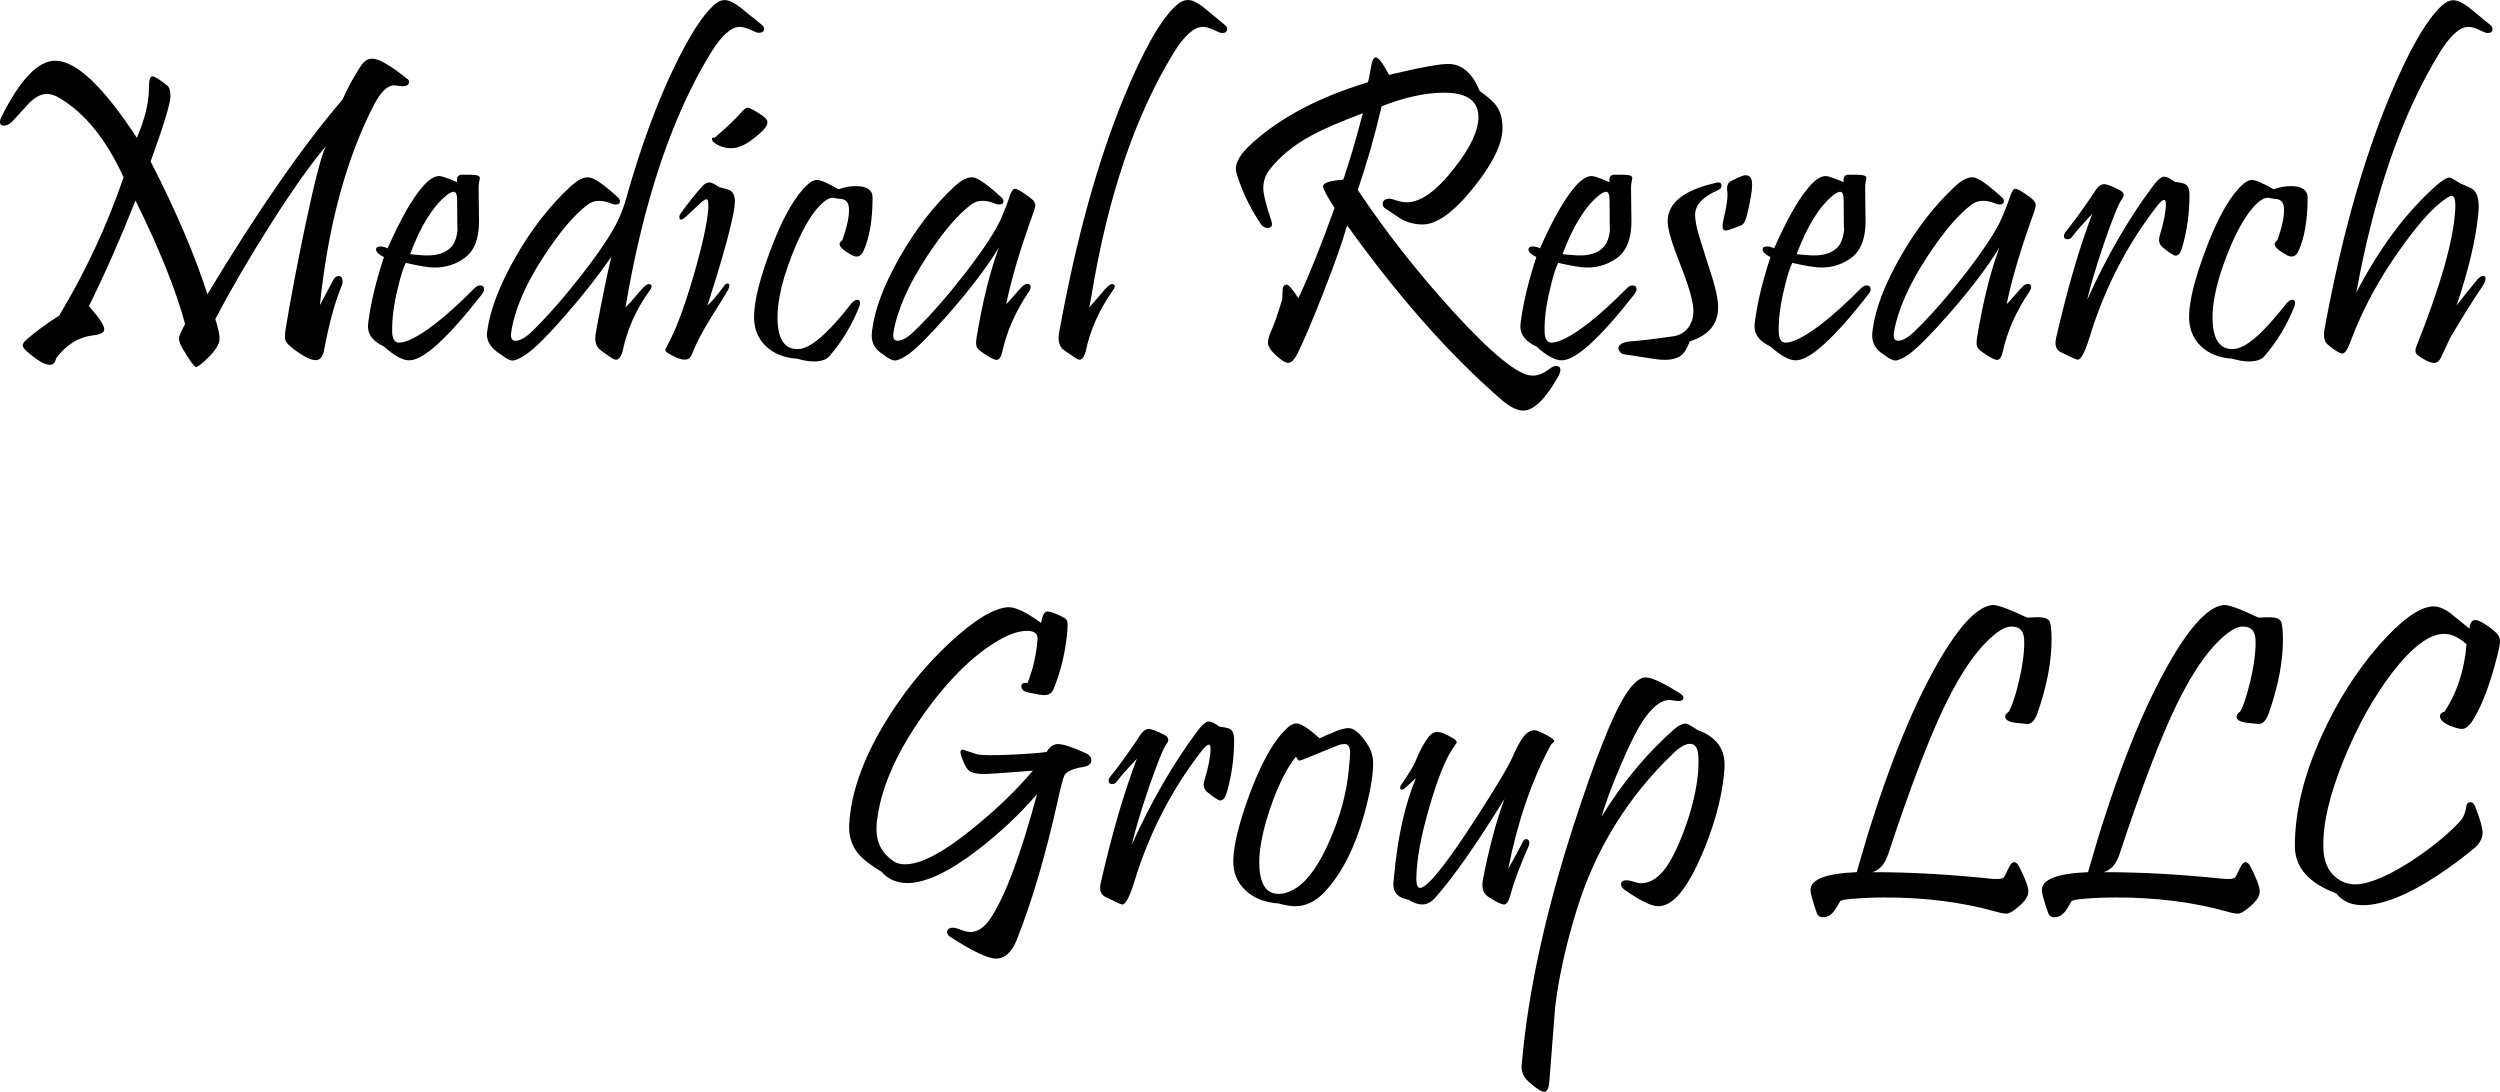
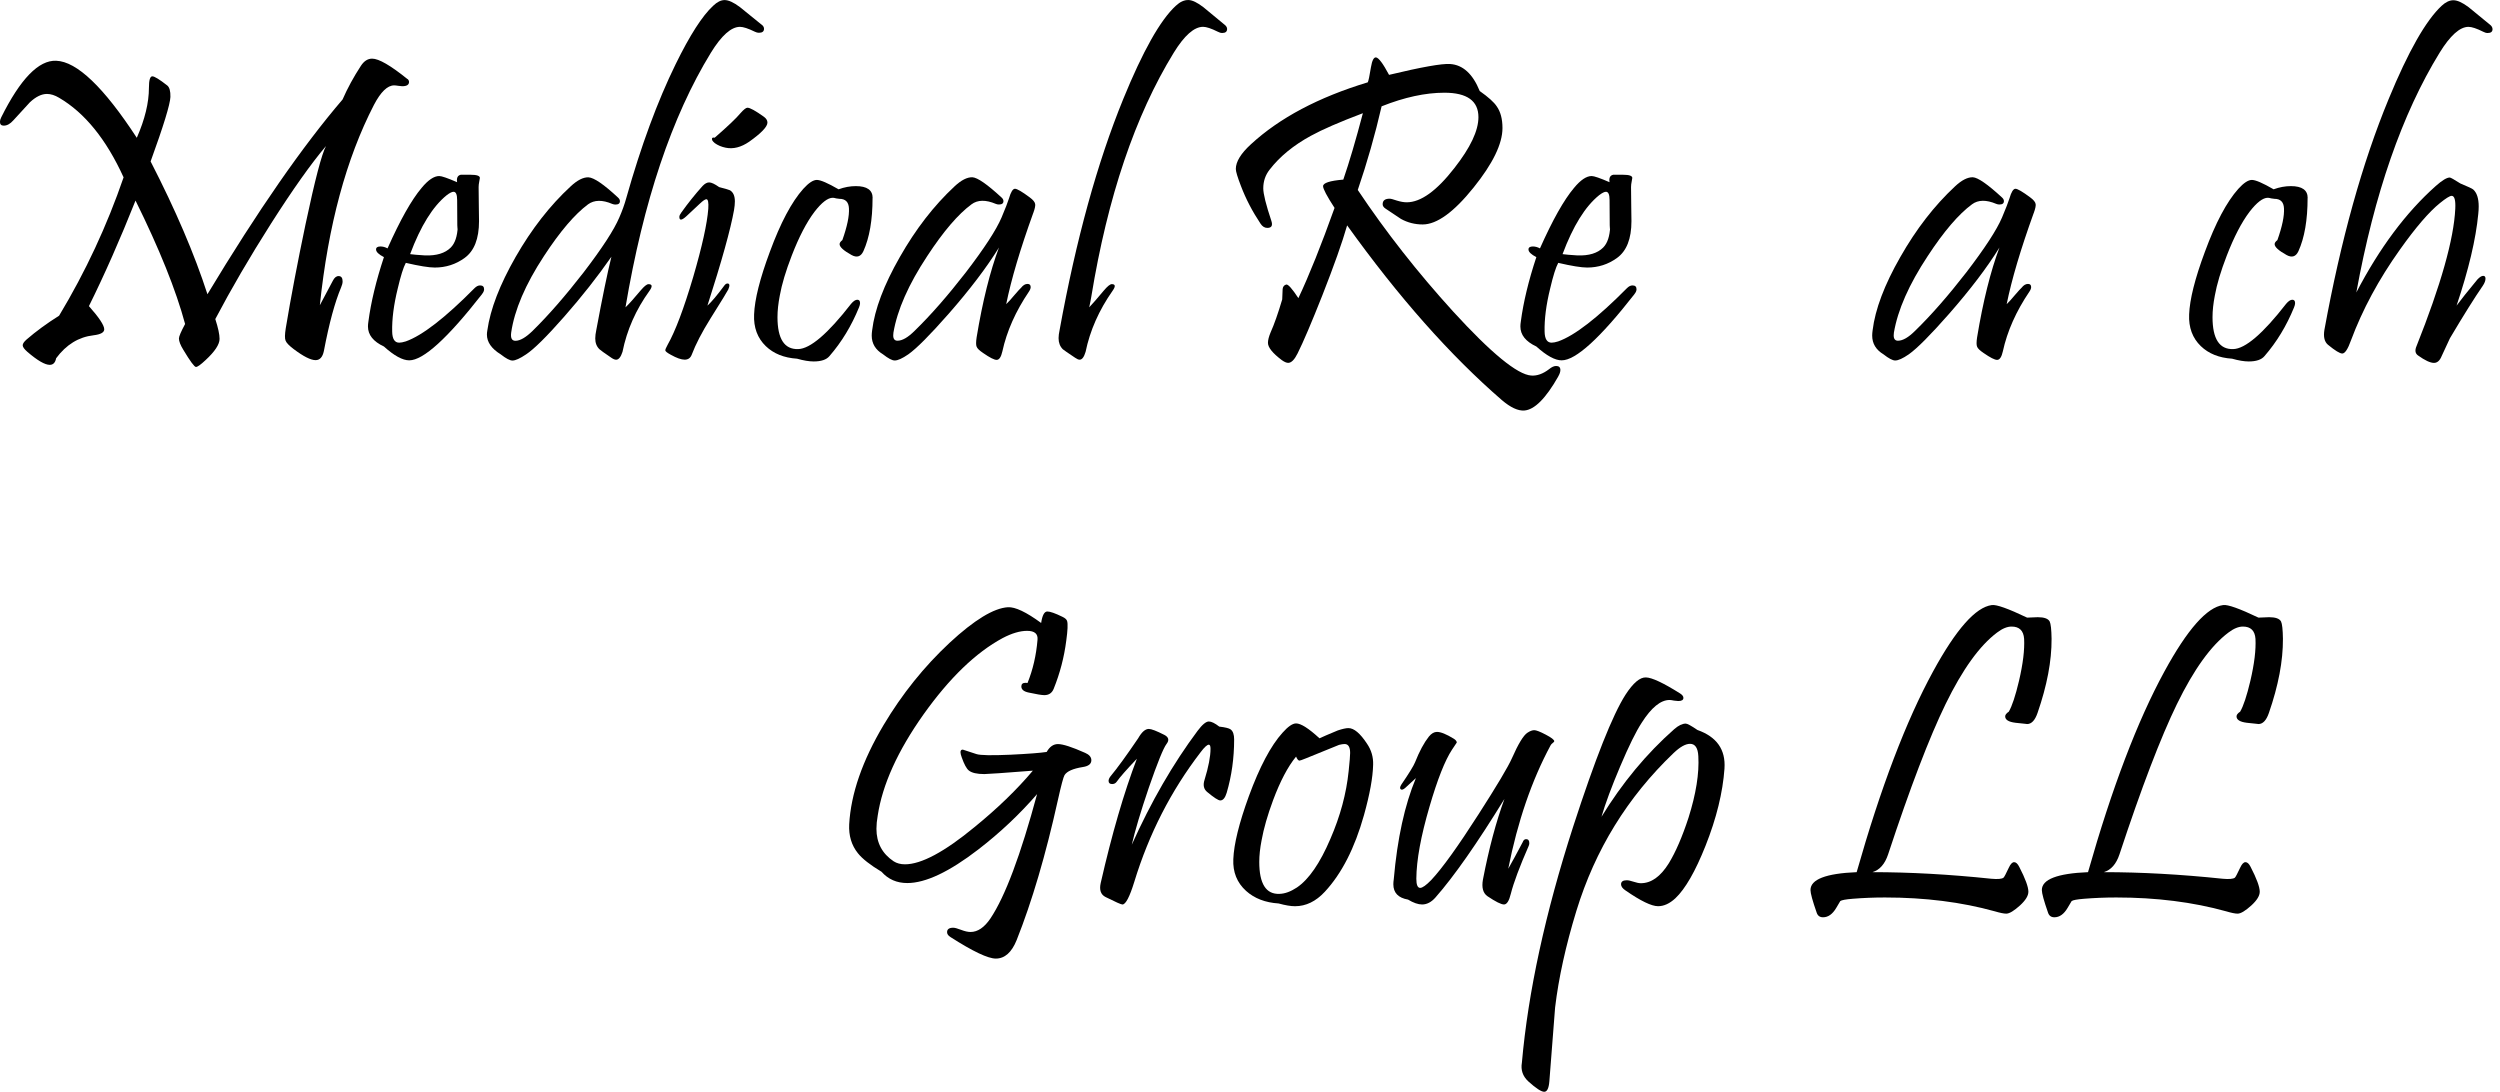
<svg xmlns="http://www.w3.org/2000/svg" width="111.485mm" height="48.686mm" viewBox="0 0 111.485 48.686" version="1.1" id="svg8">
  <defs id="defs2" />
  <g id="layer1" transform="translate(-15.912,-33.753)">
    <g aria-label="Medical Research Group LLC" id="text12" style="font-style:normal;font-variant:normal;font-weight:normal;font-stretch:normal;font-size:19.436px;line-height:1.25;font-family:Pristina;-inkscape-font-specification:'Pristina, Normal';font-variant-ligatures:normal;font-variant-caps:normal;font-variant-numeric:normal;font-variant-east-asian:normal;fill:#000000;fill-opacity:1;stroke:none;stroke-width:0.202">
      <path d="m 34.086,37.275 q 0.066,0.057 0.066,0.133 0,0.19 -0.304,0.19 -0.057,0 -0.18,-0.019 -0.114,-0.019 -0.18,-0.019 -0.446,0 -0.902,0.873 -1.851,3.587 -2.411,8.931 0.218,-0.408 0.579,-1.091 0.104,-0.209 0.256,-0.209 0.18,0 0.18,0.237 0,0.114 -0.066,0.266 -0.418,0.987 -0.769,2.838 -0.085,0.408 -0.37,0.408 -0.323,0 -0.978,-0.494 -0.313,-0.237 -0.361,-0.38 -0.057,-0.133 0.009,-0.55 0.342,-2.059 0.883,-4.641 0.626,-2.952 0.911,-3.483 -0.997,1.177 -2.449,3.455 -1.424,2.24 -2.487,4.261 0.19,0.588 0.19,0.883 0,0.37 -0.626,0.949 -0.323,0.304 -0.427,0.304 -0.104,0 -0.56,-0.759 -0.199,-0.323 -0.199,-0.512 0,-0.133 0.275,-0.645 -0.607,-2.259 -2.211,-5.504 -1.025,2.581 -2.078,4.707 0.683,0.769 0.683,1.034 0,0.209 -0.475,0.266 -0.997,0.114 -1.67,1.025 -0.057,0.294 -0.285,0.294 -0.323,0 -0.997,-0.579 -0.209,-0.18 -0.209,-0.294 0,-0.104 0.171,-0.256 0.636,-0.55 1.452,-1.063 1.765,-2.933 2.876,-6.169 -1.158,-2.543 -2.876,-3.549 -0.285,-0.171 -0.541,-0.171 -0.361,0 -0.759,0.37 -0.37,0.399 -0.74,0.807 -0.209,0.237 -0.427,0.237 -0.171,0 -0.171,-0.171 0,-0.085 0.057,-0.199 1.281,-2.572 2.449,-2.524 1.386,0.047 3.597,3.436 0.541,-1.234 0.541,-2.23 0,-0.512 0.152,-0.512 0.142,0 0.664,0.408 0.152,0.123 0.142,0.512 -0.019,0.494 -0.883,2.876 1.67,3.246 2.534,5.922 3.35,-5.561 6.026,-8.684 0.332,-0.759 0.816,-1.499 0.209,-0.323 0.503,-0.323 0.446,0 1.575,0.911 z" style="font-style:normal;font-variant:normal;font-weight:normal;font-stretch:normal;font-size:19.436px;font-family:Pristina;-inkscape-font-specification:'Pristina, Normal';font-variant-ligatures:normal;font-variant-caps:normal;font-variant-numeric:normal;font-variant-east-asian:normal;text-align:end;text-anchor:end;stroke-width:0.202" id="path204" />
      <path d="m 37.408,46.87 q -2.306,2.952 -3.246,2.952 -0.446,0 -1.129,-0.617 -0.712,-0.332 -0.712,-0.892 0,-0.104 0.019,-0.218 0.171,-1.3 0.693,-2.876 -0.351,-0.18 -0.351,-0.342 0,-0.133 0.199,-0.133 0.152,0 0.313,0.085 0.845,-1.898 1.518,-2.695 0.437,-0.531 0.788,-0.531 0.161,0 0.797,0.275 -0.047,-0.285 0.161,-0.332 0.009,0 0.446,0 0.408,0 0.408,0.142 0,0.028 -0.028,0.161 -0.028,0.133 -0.028,0.247 0,0.342 0.009,0.845 0.009,0.503 0.009,0.674 0,1.177 -0.645,1.642 -0.588,0.427 -1.329,0.427 -0.389,0 -1.291,-0.209 -0.161,0.294 -0.361,1.148 -0.266,1.082 -0.247,1.917 0.009,0.494 0.313,0.494 0.114,0 0.294,-0.057 1.101,-0.389 3.065,-2.373 0.123,-0.123 0.247,-0.123 0.18,0 0.18,0.171 0,0.104 -0.095,0.218 z m -1.11,-4.195 q 0,-0.37 -0.161,-0.37 -0.104,0 -0.304,0.152 -0.93,0.75 -1.632,2.629 0.19,0.028 0.664,0.057 0.769,0.028 1.148,-0.351 0.285,-0.285 0.313,-0.94 -0.028,0.484 -0.028,-1.177 z" style="font-style:normal;font-variant:normal;font-weight:normal;font-stretch:normal;font-size:19.436px;font-family:Pristina;-inkscape-font-specification:'Pristina, Normal';font-variant-ligatures:normal;font-variant-caps:normal;font-variant-numeric:normal;font-variant-east-asian:normal;text-align:end;text-anchor:end;stroke-width:0.202" id="path206" />
      <path d="m 49.869,34.845 q 0.114,0.085 0.114,0.19 0,0.18 -0.228,0.18 -0.085,0 -0.18,-0.047 -0.446,-0.218 -0.664,-0.218 -0.588,0 -1.3,1.158 -2.61,4.261 -3.806,11.351 0.247,-0.237 0.664,-0.74 0.247,-0.294 0.361,-0.294 0.256,0 0.047,0.294 -0.911,1.262 -1.205,2.724 -0.114,0.351 -0.285,0.351 -0.085,0 -0.209,-0.085 -0.475,-0.323 -0.531,-0.38 -0.19,-0.18 -0.19,-0.484 0,-0.161 0.047,-0.38 0.408,-2.192 0.674,-3.265 -0.93,1.338 -2.107,2.676 -1.167,1.329 -1.699,1.68 -0.408,0.275 -0.607,0.275 -0.171,0 -0.522,-0.275 -0.617,-0.38 -0.617,-0.883 0,-0.085 0.019,-0.19 0.199,-1.414 1.262,-3.274 1.072,-1.87 2.449,-3.141 0.446,-0.418 0.797,-0.408 0.37,0.019 1.319,0.902 0.085,0.076 0.085,0.161 0,0.152 -0.199,0.152 -0.066,0 -0.142,-0.028 -0.664,-0.285 -1.082,0.019 -0.892,0.664 -1.965,2.306 -1.243,1.898 -1.462,3.417 -0.047,0.361 0.19,0.361 0.313,0 0.769,-0.446 1.053,-1.034 2.268,-2.6 1.243,-1.623 1.594,-2.449 0.199,-0.456 0.313,-0.873 0.987,-3.492 2.202,-5.97 0.949,-1.936 1.67,-2.6 0.266,-0.256 0.512,-0.256 0.266,0 0.683,0.313 0.475,0.389 0.959,0.778 z" style="font-style:normal;font-variant:normal;font-weight:normal;font-stretch:normal;font-size:19.436px;font-family:Pristina;-inkscape-font-specification:'Pristina, Normal';font-variant-ligatures:normal;font-variant-caps:normal;font-variant-numeric:normal;font-variant-east-asian:normal;text-align:end;text-anchor:end;stroke-width:0.202" id="path208" />
      <path d="m 49.983,38.964 q 0.152,0.114 0.152,0.256 0,0.275 -0.816,0.854 -0.541,0.37 -1.044,0.266 -0.285,-0.057 -0.494,-0.209 -0.066,-0.057 -0.104,-0.114 -0.028,-0.066 -0.009,-0.104 0.028,-0.038 0.114,-0.019 0.873,-0.759 1.148,-1.091 0.218,-0.247 0.313,-0.247 0.171,0 0.74,0.408 z m -1.338,4.157 q -0.228,1.281 -1.186,4.261 0.275,-0.247 0.759,-0.902 0.066,-0.085 0.133,-0.085 0.152,0 0.038,0.266 -0.047,0.104 -0.797,1.3 -0.569,0.911 -0.835,1.613 -0.085,0.218 -0.313,0.218 -0.228,0 -0.617,-0.218 -0.247,-0.133 -0.247,-0.199 0,-0.057 0.104,-0.247 0.512,-0.902 1.139,-3.018 0.598,-2.05 0.674,-3.046 0.028,-0.427 -0.085,-0.427 -0.085,0 -0.304,0.209 l -0.588,0.55 q -0.313,0.285 -0.313,0.028 0,-0.076 0.085,-0.19 0.446,-0.626 0.949,-1.186 0.152,-0.161 0.294,-0.161 0.152,0 0.446,0.209 0.437,0.114 0.484,0.142 0.218,0.133 0.218,0.494 0,0.171 -0.038,0.389 z" style="font-style:normal;font-variant:normal;font-weight:normal;font-stretch:normal;font-size:19.436px;font-family:Pristina;-inkscape-font-specification:'Pristina, Normal';font-variant-ligatures:normal;font-variant-caps:normal;font-variant-numeric:normal;font-variant-east-asian:normal;text-align:end;text-anchor:end;stroke-width:0.202" id="path210" />
      <path d="m 54.823,42.58 q 0,1.471 -0.408,2.373 -0.171,0.37 -0.531,0.171 -0.531,-0.294 -0.531,-0.484 0,-0.085 0.123,-0.18 0.323,-0.911 0.294,-1.414 -0.019,-0.427 -0.427,-0.427 -0.047,0 -0.142,-0.019 -0.095,-0.028 -0.152,-0.028 -0.332,0 -0.816,0.626 -0.531,0.702 -1.015,1.955 -0.399,1.034 -0.531,1.775 -0.104,0.531 -0.104,0.968 0,1.452 0.921,1.424 0.807,-0.019 2.363,-2.021 0.152,-0.18 0.275,-0.18 0.123,0 0.123,0.152 0,0.076 -0.047,0.19 -0.503,1.234 -1.319,2.173 -0.199,0.237 -0.702,0.237 -0.304,0 -0.74,-0.123 -0.873,-0.057 -1.395,-0.56 -0.56,-0.541 -0.522,-1.414 0.038,-1.006 0.702,-2.79 0.712,-1.936 1.49,-2.809 0.361,-0.399 0.607,-0.399 0.247,0 0.968,0.418 0.389,-0.142 0.769,-0.142 0.75,0 0.75,0.531 z" style="font-style:normal;font-variant:normal;font-weight:normal;font-stretch:normal;font-size:19.436px;font-family:Pristina;-inkscape-font-specification:'Pristina, Normal';font-variant-ligatures:normal;font-variant-caps:normal;font-variant-numeric:normal;font-variant-east-asian:normal;text-align:end;text-anchor:end;stroke-width:0.202" id="path212" />
      <path d="m 61.988,43.254 q -0.873,2.42 -1.205,4.062 0.142,-0.133 0.37,-0.408 0.237,-0.275 0.294,-0.323 0.133,-0.171 0.285,-0.171 0.142,0 0.142,0.142 0,0.085 -0.076,0.199 -0.892,1.319 -1.186,2.667 -0.085,0.38 -0.256,0.38 -0.161,0 -0.598,-0.304 -0.256,-0.171 -0.294,-0.285 -0.047,-0.104 0,-0.418 0.399,-2.411 0.997,-4.005 -0.826,1.338 -2.249,2.961 -1.243,1.414 -1.794,1.803 -0.399,0.275 -0.607,0.275 -0.171,0 -0.522,-0.275 -0.503,-0.304 -0.503,-0.835 0,-0.104 0.019,-0.237 0.171,-1.405 1.234,-3.265 1.063,-1.87 2.439,-3.151 0.446,-0.418 0.797,-0.408 0.342,0.019 1.3,0.902 0.085,0.076 0.085,0.161 0,0.152 -0.199,0.152 -0.076,0 -0.142,-0.028 -0.674,-0.285 -1.082,0.019 -0.892,0.655 -1.974,2.306 -1.253,1.898 -1.509,3.417 -0.009,0.066 -0.009,0.123 0,0.237 0.19,0.237 0.323,0 0.769,-0.446 1.063,-1.034 2.278,-2.6 1.243,-1.623 1.594,-2.449 0.256,-0.607 0.332,-0.854 0.123,-0.427 0.266,-0.427 0.142,0 0.664,0.389 0.218,0.161 0.237,0.294 0.019,0.114 -0.085,0.399 z" style="font-style:normal;font-variant:normal;font-weight:normal;font-stretch:normal;font-size:19.436px;font-family:Pristina;-inkscape-font-specification:'Pristina, Normal';font-variant-ligatures:normal;font-variant-caps:normal;font-variant-numeric:normal;font-variant-east-asian:normal;text-align:end;text-anchor:end;stroke-width:0.202" id="path214" />
      <path d="m 70.511,34.845 q 0.123,0.095 0.123,0.199 0,0.18 -0.218,0.18 -0.095,0 -0.199,-0.057 -0.437,-0.218 -0.655,-0.218 -0.598,0 -1.31,1.158 -2.581,4.204 -3.673,10.867 -0.028,0.18 -0.095,0.484 0.218,-0.228 0.645,-0.74 0.247,-0.294 0.361,-0.294 0.247,0 0.038,0.294 -0.911,1.3 -1.205,2.724 -0.104,0.351 -0.266,0.351 -0.076,0 -0.199,-0.085 -0.484,-0.323 -0.55,-0.38 -0.19,-0.19 -0.19,-0.494 0,-0.152 0.047,-0.37 1.101,-6.045 2.838,-10.297 1.31,-3.208 2.344,-4.157 0.285,-0.266 0.569,-0.256 0.256,0.009 0.664,0.323 0.465,0.38 0.93,0.769 z" style="font-style:normal;font-variant:normal;font-weight:normal;font-stretch:normal;font-size:19.436px;font-family:Pristina;-inkscape-font-specification:'Pristina, Normal';font-variant-ligatures:normal;font-variant-caps:normal;font-variant-numeric:normal;font-variant-east-asian:normal;text-align:end;text-anchor:end;stroke-width:0.202" id="path216" />
      <path d="m 85.401,50.542 q -0.835,1.471 -1.518,1.518 -0.418,0.028 -0.997,-0.465 -3.455,-2.99 -6.9,-7.792 -0.323,1.129 -1.11,3.132 -0.721,1.822 -1.101,2.581 -0.209,0.418 -0.418,0.418 -0.114,0 -0.285,-0.123 -0.617,-0.465 -0.617,-0.769 0,-0.18 0.114,-0.456 0.247,-0.55 0.522,-1.481 0.009,-0.237 0.019,-0.465 0.019,-0.161 0.161,-0.199 0.123,-0.028 0.541,0.607 0.721,-1.528 1.613,-4.024 -0.512,-0.788 -0.512,-0.968 0,-0.218 0.902,-0.294 0.399,-1.158 0.873,-2.961 -1.556,0.588 -2.316,1.006 -1.167,0.636 -1.841,1.509 -0.285,0.361 -0.285,0.835 0,0.37 0.361,1.452 0.104,0.313 -0.18,0.313 -0.18,0 -0.304,-0.19 -0.55,-0.826 -0.873,-1.68 -0.228,-0.588 -0.228,-0.759 0,-0.484 0.674,-1.101 1.917,-1.765 5.21,-2.762 0.047,-0.085 0.142,-0.674 0.076,-0.456 0.228,-0.437 0.18,0.028 0.579,0.778 2.173,-0.522 2.724,-0.484 0.854,0.057 1.319,1.205 0.579,0.408 0.759,0.683 0.256,0.361 0.256,0.968 0,1.053 -1.291,2.657 -1.319,1.642 -2.268,1.642 -0.522,0 -0.968,-0.247 -0.342,-0.228 -0.683,-0.456 -0.133,-0.085 -0.133,-0.199 0,-0.247 0.313,-0.247 0.076,0 0.323,0.085 0.247,0.076 0.437,0.076 0.94,0 2.126,-1.528 1.072,-1.367 1.072,-2.268 0,-1.091 -1.518,-1.091 -1.272,0 -2.8,0.607 -0.437,1.898 -1.063,3.73 1.87,2.8 4.252,5.419 2.553,2.79 3.483,2.857 0.389,0.028 0.797,-0.285 0.171,-0.142 0.313,-0.142 0.19,0 0.19,0.18 0,0.123 -0.095,0.285 z" style="font-style:normal;font-variant:normal;font-weight:normal;font-stretch:normal;font-size:19.436px;font-family:Pristina;-inkscape-font-specification:'Pristina, Normal';font-variant-ligatures:normal;font-variant-caps:normal;font-variant-numeric:normal;font-variant-east-asian:normal;text-align:end;text-anchor:end;stroke-width:0.202" id="path218" />
      <path d="m 88.799,46.87 q -2.306,2.952 -3.246,2.952 -0.446,0 -1.129,-0.617 -0.712,-0.332 -0.712,-0.892 0,-0.104 0.019,-0.218 0.171,-1.3 0.693,-2.876 -0.351,-0.18 -0.351,-0.342 0,-0.133 0.199,-0.133 0.152,0 0.313,0.085 0.845,-1.898 1.518,-2.695 0.437,-0.531 0.788,-0.531 0.161,0 0.797,0.275 -0.047,-0.285 0.161,-0.332 0.009,0 0.446,0 0.408,0 0.408,0.142 0,0.028 -0.028,0.161 -0.028,0.133 -0.028,0.247 0,0.342 0.009,0.845 0.009,0.503 0.009,0.674 0,1.177 -0.645,1.642 -0.588,0.427 -1.329,0.427 -0.389,0 -1.291,-0.209 -0.161,0.294 -0.361,1.148 -0.266,1.082 -0.247,1.917 0.009,0.494 0.313,0.494 0.114,0 0.294,-0.057 1.101,-0.389 3.065,-2.373 0.123,-0.123 0.247,-0.123 0.18,0 0.18,0.171 0,0.104 -0.095,0.218 z m -1.11,-4.195 q 0,-0.37 -0.161,-0.37 -0.104,0 -0.304,0.152 -0.93,0.75 -1.632,2.629 0.19,0.028 0.664,0.057 0.769,0.028 1.148,-0.351 0.285,-0.285 0.313,-0.94 -0.028,0.484 -0.028,-1.177 z" style="font-style:normal;font-variant:normal;font-weight:normal;font-stretch:normal;font-size:19.436px;font-family:Pristina;-inkscape-font-specification:'Pristina, Normal';font-variant-ligatures:normal;font-variant-caps:normal;font-variant-numeric:normal;font-variant-east-asian:normal;text-align:end;text-anchor:end;stroke-width:0.202" id="path220" />
-       <path d="m 94.047,41.973 q 0,0.427 -0.228,1.367 -0.085,0.323 -0.19,0.418 -0.047,0.047 -0.323,0.142 -0.351,0.133 -0.437,0.133 -0.142,0 -0.142,-0.19 0,-0.104 0.038,-0.275 0.228,-0.94 0.171,-1.3 -0.047,-0.37 0.218,-0.465 0.465,-0.237 0.598,-0.237 0.294,0 0.294,0.408 z m -1.518,5.448 q 0.028,1.139 -1.262,1.556 -0.161,0.399 -0.304,0.55 -0.218,0.228 -0.645,0.266 -0.275,0.019 -0.588,-0.028 -0.56,-0.085 -1.376,-0.209 -0.228,-0.038 -0.275,-0.275 0.038,-0.256 0.531,-0.304 0.674,-0.047 1.993,-0.237 0.494,-0.114 0.702,-0.56 0.123,-0.228 0.123,-0.56 0,-0.598 -0.598,-2.107 -0.588,-1.471 -0.55,-1.965 0.076,-1.186 2.192,-1.651 0.209,-0.047 0.209,0.152 0,0.114 -0.152,0.18 -1.025,0.446 -1.025,1.101 0,0.256 0.095,0.645 0.095,0.38 0.569,1.841 0.351,1.053 0.361,1.604 z" style="font-style:normal;font-variant:normal;font-weight:normal;font-stretch:normal;font-size:19.436px;font-family:Pristina;-inkscape-font-specification:'Pristina, Normal';font-variant-ligatures:normal;font-variant-caps:normal;font-variant-numeric:normal;font-variant-east-asian:normal;text-align:end;text-anchor:end;stroke-width:0.202" id="path222" />
-       <path d="m 99.239,46.87 q -2.306,2.952 -3.246,2.952 -0.446,0 -1.129,-0.617 -0.712,-0.332 -0.712,-0.892 0,-0.104 0.019,-0.218 0.171,-1.3 0.693,-2.876 -0.351,-0.18 -0.351,-0.342 0,-0.133 0.199,-0.133 0.152,0 0.313,0.085 0.845,-1.898 1.518,-2.695 0.437,-0.531 0.788,-0.531 0.161,0 0.797,0.275 -0.047,-0.285 0.161,-0.332 0.009,0 0.446,0 0.408,0 0.408,0.142 0,0.028 -0.028,0.161 -0.028,0.133 -0.028,0.247 0,0.342 0.009,0.845 0.009,0.503 0.009,0.674 0,1.177 -0.645,1.642 -0.588,0.427 -1.329,0.427 -0.389,0 -1.291,-0.209 -0.161,0.294 -0.361,1.148 -0.266,1.082 -0.247,1.917 0.009,0.494 0.313,0.494 0.114,0 0.294,-0.057 1.101,-0.389 3.065,-2.373 0.123,-0.123 0.247,-0.123 0.18,0 0.18,0.171 0,0.104 -0.095,0.218 z m -1.11,-4.195 q 0,-0.37 -0.161,-0.37 -0.104,0 -0.304,0.152 -0.93,0.75 -1.632,2.629 0.19,0.028 0.664,0.057 0.769,0.028 1.148,-0.351 0.285,-0.285 0.313,-0.94 -0.028,0.484 -0.028,-1.177 z" style="font-style:normal;font-variant:normal;font-weight:normal;font-stretch:normal;font-size:19.436px;font-family:Pristina;-inkscape-font-specification:'Pristina, Normal';font-variant-ligatures:normal;font-variant-caps:normal;font-variant-numeric:normal;font-variant-east-asian:normal;text-align:end;text-anchor:end;stroke-width:0.202" id="path224" />
      <path d="m 106.603,43.254 q -0.873,2.42 -1.205,4.062 0.142,-0.133 0.37,-0.408 0.237,-0.275 0.294,-0.323 0.133,-0.171 0.285,-0.171 0.142,0 0.142,0.142 0,0.085 -0.076,0.199 -0.892,1.319 -1.186,2.667 -0.085,0.38 -0.256,0.38 -0.161,0 -0.598,-0.304 -0.256,-0.171 -0.294,-0.285 -0.048,-0.104 0,-0.418 0.399,-2.411 0.997,-4.005 -0.826,1.338 -2.249,2.961 -1.243,1.414 -1.794,1.803 -0.399,0.275 -0.607,0.275 -0.171,0 -0.522,-0.275 -0.503,-0.304 -0.503,-0.835 0,-0.104 0.019,-0.237 0.171,-1.405 1.234,-3.265 1.063,-1.87 2.439,-3.151 0.446,-0.418 0.797,-0.408 0.342,0.019 1.3,0.902 0.085,0.076 0.085,0.161 0,0.152 -0.199,0.152 -0.076,0 -0.142,-0.028 -0.674,-0.285 -1.082,0.019 -0.892,0.655 -1.974,2.306 -1.253,1.898 -1.509,3.417 -0.009,0.066 -0.009,0.123 0,0.237 0.19,0.237 0.323,0 0.769,-0.446 1.063,-1.034 2.278,-2.6 1.243,-1.623 1.594,-2.449 0.256,-0.607 0.332,-0.854 0.123,-0.427 0.266,-0.427 0.142,0 0.664,0.389 0.218,0.161 0.237,0.294 0.019,0.114 -0.085,0.399 z" style="font-style:normal;font-variant:normal;font-weight:normal;font-stretch:normal;font-size:19.436px;font-family:Pristina;-inkscape-font-specification:'Pristina, Normal';font-variant-ligatures:normal;font-variant-caps:normal;font-variant-numeric:normal;font-variant-east-asian:normal;text-align:end;text-anchor:end;stroke-width:0.202" id="path226" />
-       <path d="m 113.55,42.438 q 0,1.243 -0.332,2.373 -0.104,0.342 -0.285,0.342 -0.133,0 -0.588,-0.38 -0.228,-0.19 -0.114,-0.541 0.266,-0.864 0.266,-1.386 0,-0.18 -0.076,-0.18 -0.114,0 -0.37,0.342 -1.974,2.572 -2.952,5.77 -0.313,1.015 -0.531,1.015 -0.085,0 -0.75,-0.332 -0.323,-0.161 -0.218,-0.626 0.75,-3.284 1.613,-5.542 -0.702,0.74 -0.892,1.015 -0.076,0.114 -0.209,0.114 -0.161,0 -0.161,-0.142 0,-0.085 0.076,-0.19 0.465,-0.56 1.243,-1.708 0.237,-0.418 0.475,-0.418 0.171,0 0.693,0.266 0.294,0.152 0.095,0.408 -0.209,0.275 -0.788,1.946 -0.55,1.623 -0.759,2.543 1.291,-2.876 2.933,-5.077 0.313,-0.418 0.503,-0.418 0.171,0 0.465,0.228 0.399,0.047 0.503,0.123 0.161,0.114 0.161,0.456 z" style="font-style:normal;font-variant:normal;font-weight:normal;font-stretch:normal;font-size:19.436px;font-family:Pristina;-inkscape-font-specification:'Pristina, Normal';font-variant-ligatures:normal;font-variant-caps:normal;font-variant-numeric:normal;font-variant-east-asian:normal;text-align:end;text-anchor:end;stroke-width:0.202" id="path228" />
      <path d="m 118.817,42.58 q 0,1.471 -0.408,2.373 -0.171,0.37 -0.531,0.171 -0.531,-0.294 -0.531,-0.484 0,-0.085 0.123,-0.18 0.323,-0.911 0.294,-1.414 -0.019,-0.427 -0.427,-0.427 -0.048,0 -0.142,-0.019 -0.095,-0.028 -0.152,-0.028 -0.332,0 -0.816,0.626 -0.531,0.702 -1.015,1.955 -0.399,1.034 -0.531,1.775 -0.104,0.531 -0.104,0.968 0,1.452 0.921,1.424 0.807,-0.019 2.363,-2.021 0.152,-0.18 0.275,-0.18 0.123,0 0.123,0.152 0,0.076 -0.047,0.19 -0.503,1.234 -1.319,2.173 -0.199,0.237 -0.702,0.237 -0.304,0 -0.74,-0.123 -0.873,-0.057 -1.395,-0.56 -0.56,-0.541 -0.522,-1.414 0.038,-1.006 0.702,-2.79 0.712,-1.936 1.49,-2.809 0.361,-0.399 0.607,-0.399 0.247,0 0.968,0.418 0.389,-0.142 0.769,-0.142 0.75,0 0.75,0.531 z" style="font-style:normal;font-variant:normal;font-weight:normal;font-stretch:normal;font-size:19.436px;font-family:Pristina;-inkscape-font-specification:'Pristina, Normal';font-variant-ligatures:normal;font-variant-caps:normal;font-variant-numeric:normal;font-variant-east-asian:normal;text-align:end;text-anchor:end;stroke-width:0.202" id="path230" />
      <path d="m 126.941,34.845 q 0.123,0.095 0.123,0.209 0,0.171 -0.218,0.171 -0.095,0 -0.199,-0.057 -0.437,-0.218 -0.655,-0.218 -0.579,0 -1.291,1.158 -2.505,4.081 -3.711,10.686 1.547,-2.971 3.54,-4.745 0.427,-0.38 0.626,-0.38 0.057,0 0.475,0.266 0.503,0.209 0.569,0.266 0.247,0.218 0.247,0.759 0,0.152 -0.019,0.332 -0.161,1.689 -0.968,4.09 0.294,-0.399 0.93,-1.167 0.152,-0.161 0.256,-0.161 0.104,0 0.104,0.123 0,0.142 -0.123,0.323 -0.55,0.797 -1.462,2.335 -0.076,0.152 -0.37,0.797 -0.123,0.304 -0.342,0.304 -0.247,0 -0.712,-0.332 -0.19,-0.133 -0.066,-0.418 1.632,-4.1 1.727,-6.121 0.029,-0.579 -0.161,-0.579 -0.123,0 -0.522,0.323 -0.731,0.588 -1.794,2.088 -1.405,1.974 -2.173,4.033 -0.209,0.588 -0.389,0.588 -0.161,0 -0.636,-0.389 -0.237,-0.199 -0.161,-0.664 1.101,-6.026 2.866,-10.297 1.31,-3.179 2.363,-4.157 0.266,-0.247 0.522,-0.247 0.266,0 0.674,0.304 0.475,0.389 0.949,0.778 z" style="font-style:normal;font-variant:normal;font-weight:normal;font-stretch:normal;font-size:19.436px;font-family:Pristina;-inkscape-font-specification:'Pristina, Normal';font-variant-ligatures:normal;font-variant-caps:normal;font-variant-numeric:normal;font-variant-east-asian:normal;text-align:end;text-anchor:end;stroke-width:0.202" id="path232" />
      <path d="m 64.295,67.322 q 0.285,0.123 0.285,0.332 0,0.247 -0.38,0.304 -0.655,0.104 -0.816,0.361 -0.076,0.123 -0.294,1.101 -0.816,3.682 -1.841,6.254 -0.332,0.826 -0.93,0.826 -0.522,0 -2.021,-0.959 -0.152,-0.095 -0.152,-0.218 0,-0.199 0.275,-0.199 0.104,0 0.351,0.095 0.247,0.095 0.418,0.095 0.484,0 0.892,-0.607 0.978,-1.462 2.078,-5.542 -1.167,1.348 -2.619,2.468 -1.946,1.499 -3.17,1.499 -0.702,0 -1.148,-0.503 -0.759,-0.456 -1.053,-0.826 -0.427,-0.531 -0.389,-1.291 0.114,-2.04 1.537,-4.432 1.234,-2.069 2.942,-3.663 1.651,-1.528 2.6,-1.585 0.484,-0.028 1.481,0.702 0.076,-0.512 0.275,-0.512 0.19,0 0.674,0.237 0.18,0.085 0.209,0.19 0.057,0.19 -0.038,0.873 -0.142,1.11 -0.56,2.145 -0.114,0.285 -0.418,0.285 -0.171,0 -0.693,-0.114 -0.332,-0.066 -0.332,-0.275 0,-0.161 0.19,-0.161 0.047,0 0.085,0.009 0.361,-0.892 0.446,-1.927 0.038,-0.399 -0.465,-0.399 -0.475,0 -1.091,0.323 -1.794,0.968 -3.53,3.407 -1.727,2.439 -2.04,4.508 -0.057,0.323 -0.057,0.588 0,0.94 0.769,1.452 0.209,0.133 0.503,0.133 1.091,0 3.103,-1.661 1.528,-1.243 2.6,-2.515 -1.946,0.152 -2.164,0.152 -0.494,0 -0.693,-0.161 -0.152,-0.123 -0.313,-0.579 -0.057,-0.152 -0.057,-0.237 0,-0.114 0.104,-0.114 0.009,0 0.607,0.199 0.256,0.085 1.528,0.028 1.177,-0.057 1.604,-0.123 0.199,-0.351 0.503,-0.351 0.332,0 1.205,0.389 z" style="font-style:normal;font-variant:normal;font-weight:normal;font-stretch:normal;font-size:19.436px;font-family:Pristina;-inkscape-font-specification:'Pristina, Normal';font-variant-ligatures:normal;font-variant-caps:normal;font-variant-numeric:normal;font-variant-east-asian:normal;text-align:end;text-anchor:end;stroke-width:0.202" id="path234" />
      <path d="m 70.947,66.733 q 0,1.243 -0.332,2.373 -0.104,0.342 -0.285,0.342 -0.133,0 -0.588,-0.38 -0.228,-0.19 -0.114,-0.541 0.266,-0.864 0.266,-1.386 0,-0.18 -0.076,-0.18 -0.114,0 -0.37,0.342 -1.974,2.572 -2.952,5.77 -0.313,1.015 -0.531,1.015 -0.085,0 -0.75,-0.332 -0.323,-0.161 -0.218,-0.626 0.75,-3.284 1.613,-5.542 -0.702,0.74 -0.892,1.015 -0.076,0.114 -0.209,0.114 -0.161,0 -0.161,-0.142 0,-0.085 0.076,-0.19 0.465,-0.56 1.243,-1.708 0.237,-0.418 0.475,-0.418 0.171,0 0.693,0.266 0.294,0.152 0.095,0.408 -0.209,0.275 -0.788,1.946 -0.55,1.623 -0.759,2.543 1.291,-2.876 2.933,-5.077 0.313,-0.418 0.503,-0.418 0.171,0 0.465,0.228 0.399,0.047 0.503,0.123 0.161,0.114 0.161,0.456 z" style="font-style:normal;font-variant:normal;font-weight:normal;font-stretch:normal;font-size:19.436px;font-family:Pristina;-inkscape-font-specification:'Pristina, Normal';font-variant-ligatures:normal;font-variant-caps:normal;font-variant-numeric:normal;font-variant-east-asian:normal;text-align:end;text-anchor:end;stroke-width:0.202" id="path236" />
      <path d="m 77.145,67.863 q -0.019,0.845 -0.408,2.24 -0.617,2.202 -1.746,3.417 -0.598,0.645 -1.329,0.645 -0.285,0 -0.731,-0.123 -0.892,-0.057 -1.452,-0.56 -0.607,-0.55 -0.569,-1.414 0.038,-1.006 0.693,-2.809 0.721,-1.965 1.499,-2.828 0.37,-0.418 0.607,-0.418 0.323,0 1.044,0.664 0.199,-0.095 0.816,-0.351 0.313,-0.104 0.475,-0.104 0.37,0 0.826,0.693 0.294,0.427 0.275,0.949 z m -1.091,0.275 q 0.066,-0.636 0.066,-0.807 0,-0.399 -0.247,-0.399 -0.095,0 -0.247,0.038 l -1.471,0.598 q -0.256,0.104 -0.294,0.104 -0.076,0 -0.152,-0.18 -0.55,0.674 -1.025,1.946 -0.37,0.997 -0.512,1.784 -0.104,0.531 -0.104,0.968 0,1.462 0.902,1.424 0.361,-0.009 0.778,-0.285 0.797,-0.541 1.49,-2.164 0.664,-1.528 0.816,-3.027 z" style="font-style:normal;font-variant:normal;font-weight:normal;font-stretch:normal;font-size:19.436px;font-family:Pristina;-inkscape-font-specification:'Pristina, Normal';font-variant-ligatures:normal;font-variant-caps:normal;font-variant-numeric:normal;font-variant-east-asian:normal;text-align:end;text-anchor:end;stroke-width:0.202" id="path238" />
      <path d="m 85.06,66.989 q -1.262,2.344 -1.889,5.504 0.266,-0.465 0.645,-1.186 0.047,-0.133 0.152,-0.133 0.142,0 0.142,0.18 0,0.057 -0.028,0.123 -0.607,1.386 -0.797,2.135 -0.114,0.475 -0.304,0.475 -0.19,0 -0.74,-0.37 -0.294,-0.209 -0.199,-0.74 0.399,-2.069 0.959,-3.597 -1.832,2.98 -3.075,4.394 -0.275,0.313 -0.598,0.313 -0.266,0 -0.626,-0.218 -0.655,-0.114 -0.655,-0.683 0,-0.104 0.019,-0.228 0.237,-2.714 0.987,-4.508 -0.161,0.152 -0.484,0.446 -0.123,0.104 -0.19,0.057 -0.076,-0.057 0.028,-0.218 0.512,-0.75 0.607,-0.987 0.294,-0.74 0.617,-1.148 0.171,-0.209 0.361,-0.209 0.256,0 0.75,0.304 0.133,0.085 0.133,0.171 0,0 -0.209,0.313 -0.475,0.721 -1.006,2.543 -0.579,1.974 -0.588,3.217 0,0.408 0.171,0.408 0.152,0 0.494,-0.351 0.731,-0.778 2.116,-2.942 1.224,-1.908 1.481,-2.487 0.427,-0.968 0.693,-1.139 0.171,-0.114 0.304,-0.114 0.133,0 0.512,0.199 0.38,0.199 0.38,0.294 0,0.028 -0.066,0.076 -0.066,0.047 -0.095,0.104 z" style="font-style:normal;font-variant:normal;font-weight:normal;font-stretch:normal;font-size:19.436px;font-family:Pristina;-inkscape-font-specification:'Pristina, Normal';font-variant-ligatures:normal;font-variant-caps:normal;font-variant-numeric:normal;font-variant-east-asian:normal;text-align:end;text-anchor:end;stroke-width:0.202" id="path240" />
      <path d="m 92.814,68.024 q -0.114,1.604 -0.845,3.445 -0.683,1.718 -1.348,2.344 -0.38,0.351 -0.769,0.351 -0.437,0 -1.452,-0.702 -0.199,-0.133 -0.199,-0.275 0,-0.18 0.256,-0.18 0.104,0 0.304,0.066 0.199,0.066 0.323,0.066 0.693,0 1.243,-0.883 0.465,-0.759 0.883,-2.04 0.503,-1.594 0.437,-2.743 -0.028,-0.55 -0.37,-0.55 -0.304,0 -0.74,0.418 -3.075,2.942 -4.328,7.032 -0.712,2.325 -0.949,4.309 -0.009,0.066 -0.256,3.293 -0.038,0.465 -0.228,0.465 -0.199,0 -0.712,-0.465 -0.37,-0.342 -0.285,-0.835 0.418,-4.726 2.287,-10.525 1.471,-4.536 2.335,-5.884 0.512,-0.788 0.911,-0.769 0.399,0.009 1.518,0.712 0.152,0.095 0.152,0.199 0,0.142 -0.228,0.142 -0.057,0 -0.19,-0.019 -0.133,-0.028 -0.199,-0.028 -0.598,0 -1.243,1.015 -0.38,0.579 -0.959,1.946 -0.579,1.367 -0.835,2.249 1.395,-2.278 3.246,-3.91 0.285,-0.247 0.512,-0.247 0.104,0 0.522,0.285 1.291,0.456 1.205,1.718 z" style="font-style:normal;font-variant:normal;font-weight:normal;font-stretch:normal;font-size:19.436px;font-family:Pristina;-inkscape-font-specification:'Pristina, Normal';font-variant-ligatures:normal;font-variant-caps:normal;font-variant-numeric:normal;font-variant-east-asian:normal;text-align:end;text-anchor:end;stroke-width:0.202" id="path242" />
      <path d="m 107.4,62.244 q 0.009,1.471 -0.626,3.303 -0.171,0.494 -0.465,0.494 0.019,0 -0.522,-0.057 -0.456,-0.057 -0.456,-0.285 0,-0.104 0.161,-0.209 0.218,-0.37 0.456,-1.376 0.266,-1.139 0.228,-1.87 -0.038,-0.55 -0.56,-0.55 -0.294,0 -0.645,0.266 -1.167,0.873 -2.297,3.189 -1.091,2.24 -2.562,6.7 -0.218,0.655 -0.702,0.797 2.505,0 5.305,0.294 0.427,0.038 0.541,-0.047 0.048,-0.038 0.237,-0.446 0.114,-0.247 0.237,-0.247 0.123,0 0.228,0.209 0.408,0.788 0.408,1.11 0,0.266 -0.37,0.607 -0.408,0.37 -0.617,0.37 -0.161,0 -0.512,-0.104 -2.221,-0.617 -4.897,-0.617 -0.731,0 -1.433,0.057 -0.475,0.038 -0.56,0.104 0,0 -0.18,0.304 -0.247,0.418 -0.588,0.418 -0.218,0 -0.285,-0.209 -0.275,-0.788 -0.275,-1.006 0,-0.712 2.059,-0.797 1.604,-5.647 3.407,-8.95 1.537,-2.819 2.619,-2.961 0.304,-0.047 1.575,0.56 0.313,-0.019 0.475,-0.019 0.427,0 0.531,0.19 0.076,0.152 0.085,0.778 z" style="font-style:normal;font-variant:normal;font-weight:normal;font-stretch:normal;font-size:19.436px;font-family:Pristina;-inkscape-font-specification:'Pristina, Normal';font-variant-ligatures:normal;font-variant-caps:normal;font-variant-numeric:normal;font-variant-east-asian:normal;text-align:end;text-anchor:end;stroke-width:0.202" id="path244" />
      <path d="m 117.717,62.244 q 0.009,1.471 -0.626,3.303 -0.171,0.494 -0.465,0.494 0.019,0 -0.522,-0.057 -0.456,-0.057 -0.456,-0.285 0,-0.104 0.161,-0.209 0.218,-0.37 0.456,-1.376 0.266,-1.139 0.228,-1.87 -0.038,-0.55 -0.56,-0.55 -0.294,0 -0.645,0.266 -1.167,0.873 -2.297,3.189 -1.091,2.24 -2.562,6.7 -0.218,0.655 -0.702,0.797 2.505,0 5.305,0.294 0.427,0.038 0.541,-0.047 0.047,-0.038 0.237,-0.446 0.114,-0.247 0.237,-0.247 0.123,0 0.228,0.209 0.408,0.788 0.408,1.11 0,0.266 -0.37,0.607 -0.408,0.37 -0.617,0.37 -0.161,0 -0.512,-0.104 -2.221,-0.617 -4.897,-0.617 -0.731,0 -1.433,0.057 -0.475,0.038 -0.56,0.104 0,0 -0.18,0.304 -0.247,0.418 -0.588,0.418 -0.218,0 -0.285,-0.209 -0.275,-0.788 -0.275,-1.006 0,-0.712 2.059,-0.797 1.604,-5.647 3.407,-8.95 1.537,-2.819 2.619,-2.961 0.304,-0.047 1.575,0.56 0.313,-0.019 0.475,-0.019 0.427,0 0.531,0.19 0.076,0.152 0.085,0.778 z" style="font-style:normal;font-variant:normal;font-weight:normal;font-stretch:normal;font-size:19.436px;font-family:Pristina;-inkscape-font-specification:'Pristina, Normal';font-variant-ligatures:normal;font-variant-caps:normal;font-variant-numeric:normal;font-variant-east-asian:normal;text-align:end;text-anchor:end;stroke-width:0.202" id="path246" />
-       <path d="m 127.292,62.928 q -0.456,1.851 -1.053,2.857 -0.275,0.475 -0.541,0.475 -0.104,0 -0.256,-0.047 -0.721,-0.218 -0.721,-0.522 0,-0.152 0.199,-0.199 0.835,-1.253 0.987,-3.008 -0.522,-0.465 -0.987,-0.465 -0.987,-0.009 -2.335,1.737 -1.243,1.632 -2.154,3.872 -0.949,2.335 -0.911,3.891 0.009,0.902 0.541,1.348 0.389,0.323 0.883,0.323 0.285,0 0.655,-0.114 0.911,-0.285 2.107,-1.101 1.139,-0.778 1.898,-1.585 0.237,-0.256 0.285,-0.655 0.029,-0.209 0.19,-0.209 0.133,0 0.199,0.171 0.342,0.854 0.342,1.186 0,0.313 -0.256,0.588 -0.171,0.171 -0.807,0.655 -2.012,1.509 -3.455,1.879 -0.446,0.114 -0.816,0.114 -0.778,0 -1.186,-0.522 -1.851,-0.693 -1.851,-2.116 0,-2.297 1.205,-4.935 1.034,-2.287 2.553,-4.024 1.462,-1.661 2.373,-1.727 0.332,-0.028 0.769,0.275 0.057,0.038 0.883,0.712 0.047,-0.38 0.256,-0.38 0.228,0 0.769,0.418 0.342,0.266 0.342,0.512 0,0.161 -0.104,0.598 z" style="font-style:normal;font-variant:normal;font-weight:normal;font-stretch:normal;font-size:19.436px;font-family:Pristina;-inkscape-font-specification:'Pristina, Normal';font-variant-ligatures:normal;font-variant-caps:normal;font-variant-numeric:normal;font-variant-east-asian:normal;text-align:end;text-anchor:end;stroke-width:0.202" id="path248" />
    </g>
  </g>
</svg>